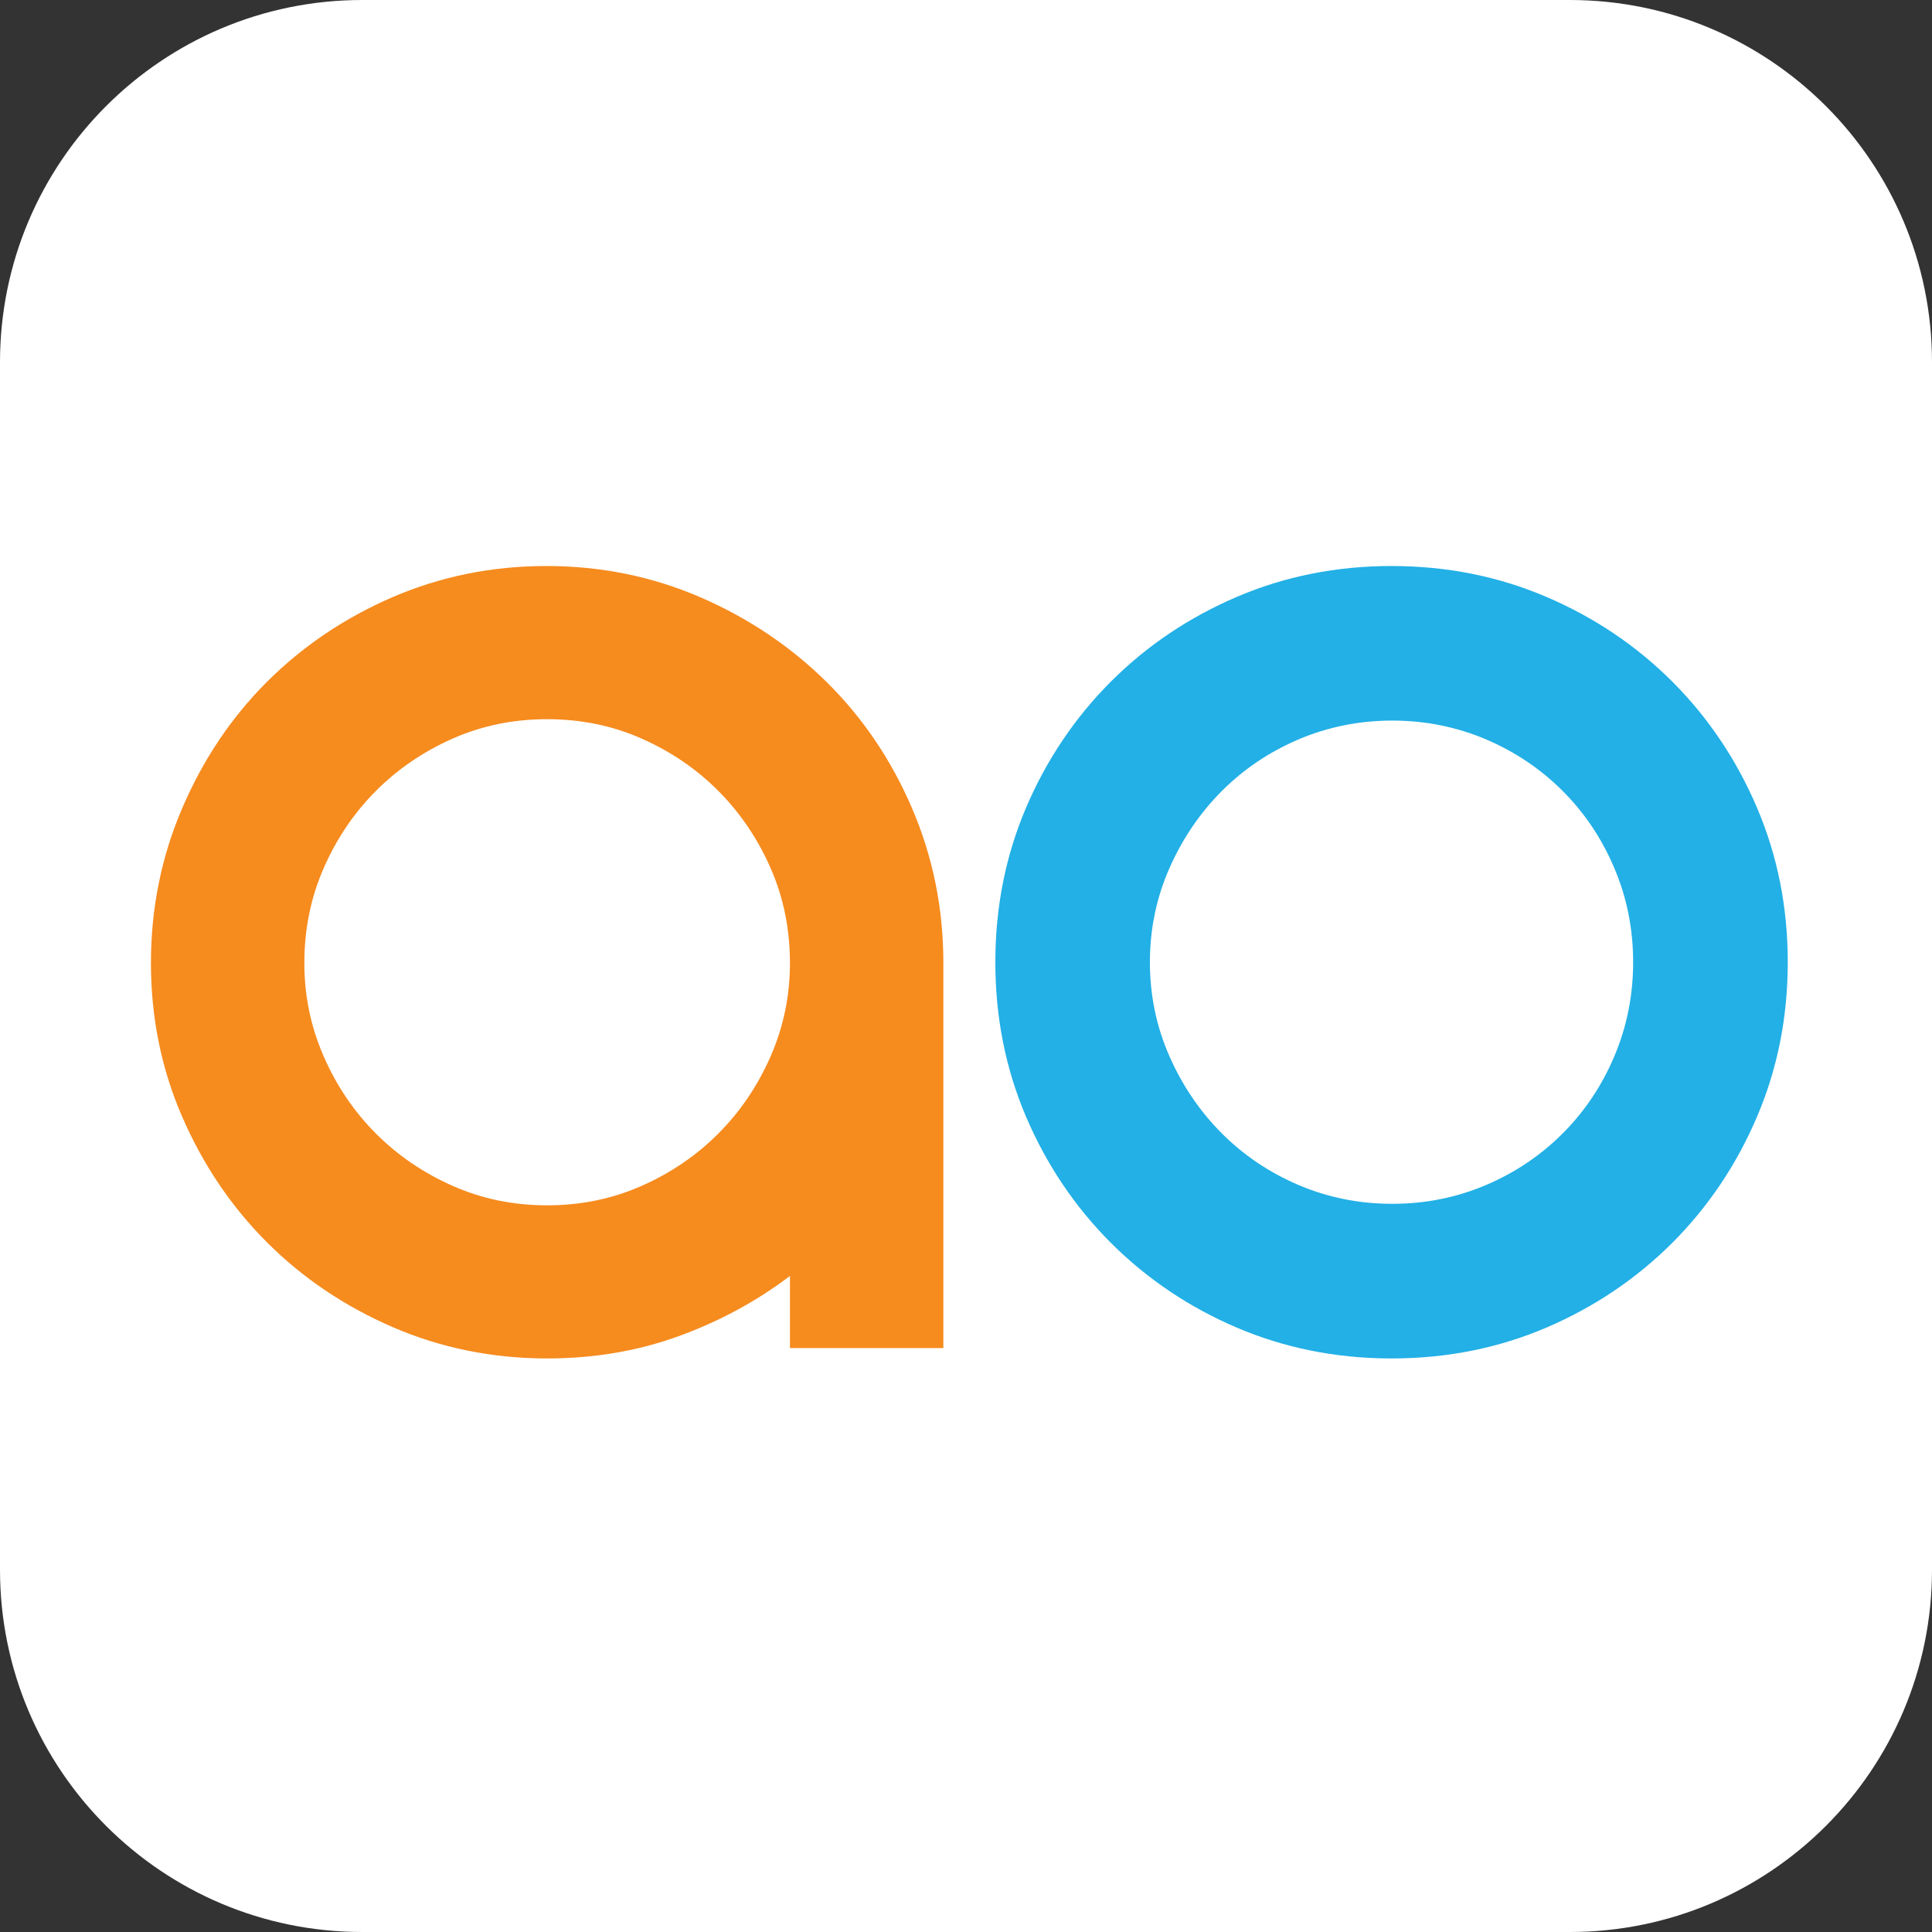
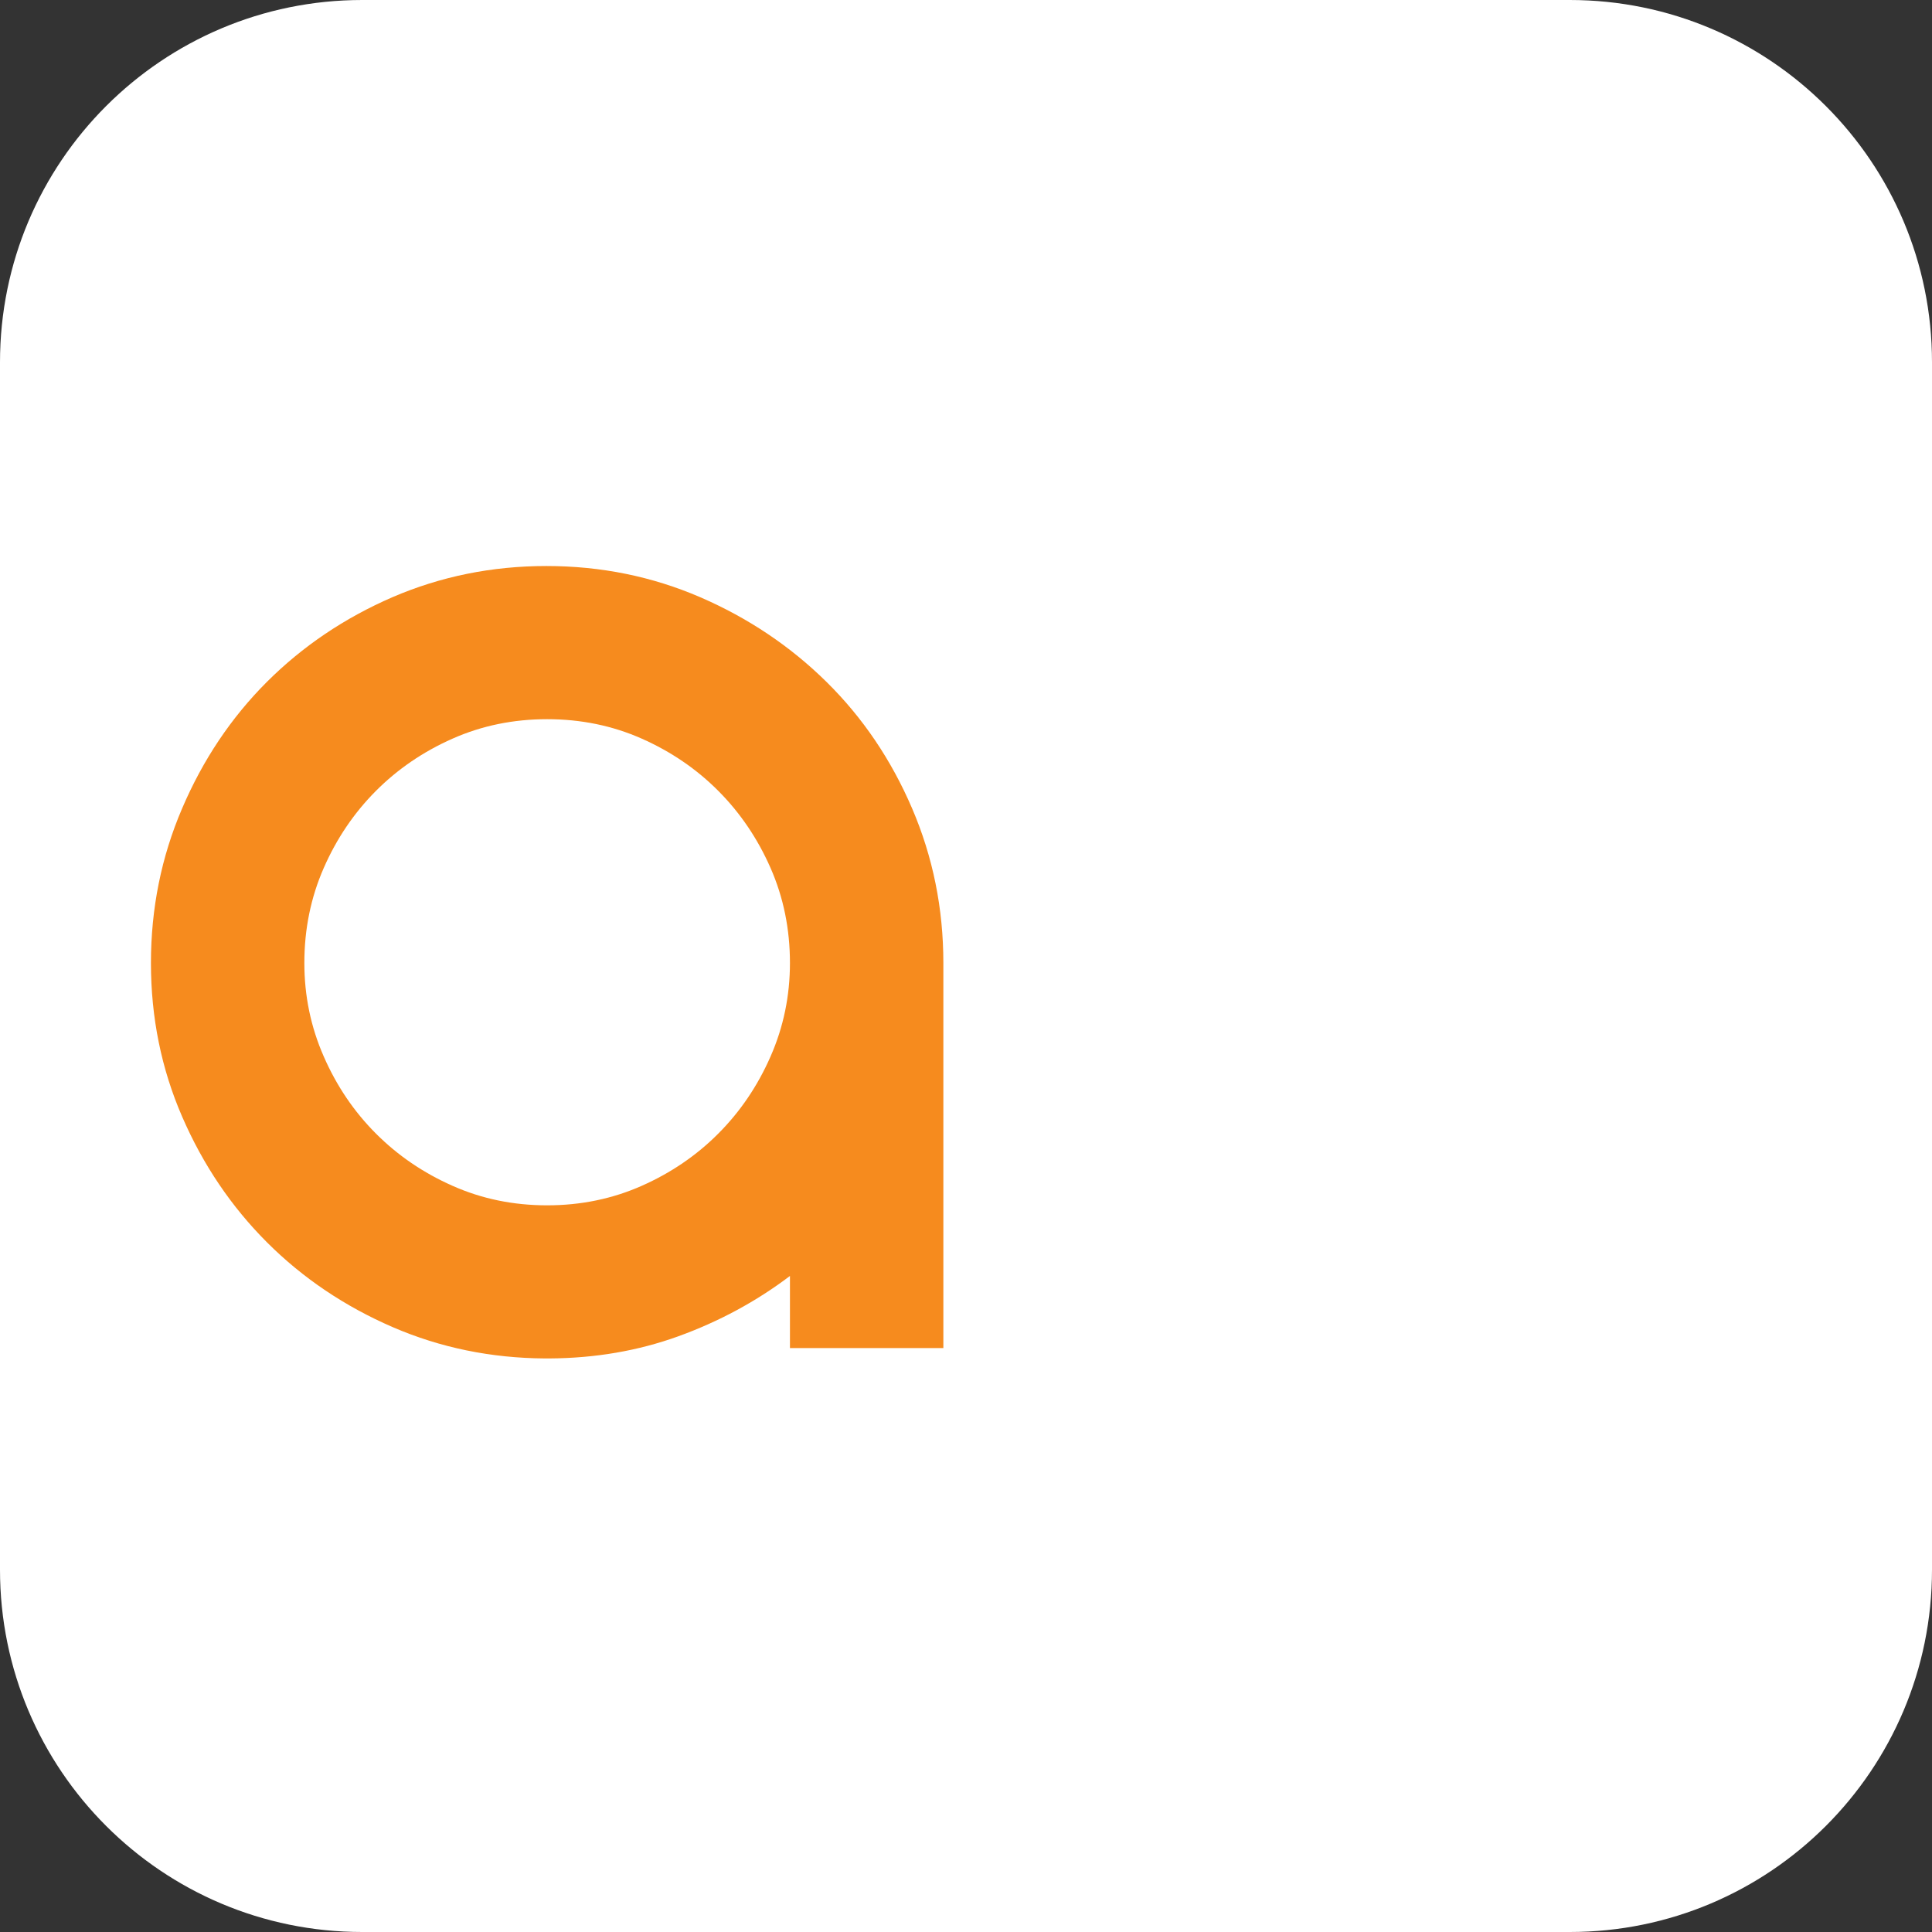
<svg xmlns="http://www.w3.org/2000/svg" width="32" height="32" viewBox="0 0 32 32" fill="none">
  <rect x="0" y="0" width="32" height="32" fill="#333333" stroke="none" />
  <path d="M0 6C0 2.686 2.686 0 6 0H26C29.314 0 32 2.686 32 6V26C32 29.314 29.314 32 26 32H6C2.686 32 0 29.314 0 26V6Z" fill="white" />
  <path fill-rule="evenodd" clip-rule="evenodd" d="M11.599 9.892C10.802 9.548 9.953 9.375 9.05 9.375C8.147 9.375 7.298 9.548 6.501 9.891C5.705 10.236 5.011 10.705 4.42 11.295C3.829 11.886 3.361 12.584 3.017 13.389C2.672 14.193 2.5 15.047 2.5 15.95C2.5 16.852 2.672 17.702 3.018 18.498C3.364 19.295 3.832 19.987 4.424 20.579C5.016 21.17 5.711 21.638 6.508 21.983C7.294 22.322 8.131 22.494 9.02 22.5H9.098C9.858 22.496 10.569 22.374 11.233 22.134C11.907 21.89 12.525 21.557 13.084 21.134V22.328H15.625V15.95C15.625 15.047 15.452 14.193 15.107 13.389C14.762 12.585 14.29 11.887 13.691 11.296C13.092 10.705 12.395 10.237 11.599 9.892ZM9.062 11.912C9.621 11.912 10.144 12.019 10.629 12.234C11.114 12.449 11.538 12.738 11.899 13.101C12.261 13.465 12.549 13.89 12.763 14.377C12.977 14.864 13.084 15.389 13.084 15.95C13.084 16.495 12.977 17.011 12.763 17.498C12.549 17.986 12.261 18.411 11.899 18.774C11.538 19.137 11.114 19.426 10.629 19.641C10.144 19.856 9.621 19.964 9.062 19.964C8.503 19.964 7.981 19.857 7.496 19.641C7.01 19.426 6.587 19.137 6.225 18.774C5.863 18.411 5.575 17.986 5.362 17.498C5.148 17.011 5.041 16.495 5.041 15.95C5.041 15.389 5.148 14.865 5.362 14.377C5.575 13.89 5.863 13.465 6.225 13.101C6.587 12.738 7.01 12.449 7.496 12.234C7.981 12.019 8.503 11.912 9.062 11.912Z" fill="#F68B1E" />
-   <path fill-rule="evenodd" clip-rule="evenodd" d="M27.698 11.289C27.1 10.692 26.404 10.224 25.609 9.885C24.814 9.545 23.959 9.375 23.049 9.375C22.137 9.375 21.283 9.545 20.488 9.885C19.693 10.225 18.997 10.693 18.4 11.289C17.804 11.886 17.335 12.582 16.995 13.377C16.656 14.172 16.486 15.026 16.486 15.938C16.486 16.849 16.656 17.702 16.995 18.498C17.335 19.293 17.804 19.989 18.4 20.586C18.997 21.182 19.693 21.651 20.488 21.991C21.271 22.324 22.11 22.495 23.006 22.5H23.092C23.986 22.495 24.826 22.325 25.609 21.991C26.404 21.651 27.1 21.182 27.698 20.586C28.294 19.988 28.762 19.293 29.101 18.498C29.441 17.702 29.611 16.849 29.611 15.938C29.611 15.027 29.441 14.173 29.101 13.377C28.762 12.582 28.294 11.886 27.698 11.289ZM23.061 11.935C23.606 11.935 24.122 12.039 24.61 12.245C25.097 12.453 25.522 12.739 25.885 13.103C26.249 13.468 26.535 13.895 26.74 14.383C26.948 14.872 27.05 15.39 27.05 15.937C27.05 16.484 26.947 17.002 26.74 17.491C26.534 17.98 26.249 18.406 25.885 18.771C25.522 19.135 25.097 19.422 24.61 19.629C24.122 19.836 23.606 19.939 23.061 19.939C22.515 19.939 21.999 19.836 21.511 19.629C21.024 19.421 20.599 19.135 20.236 18.771C19.872 18.406 19.583 17.98 19.368 17.491C19.153 17.002 19.046 16.484 19.046 15.937C19.046 15.39 19.153 14.872 19.368 14.383C19.583 13.895 19.872 13.468 20.236 13.103C20.599 12.739 21.024 12.453 21.511 12.245C21.999 12.039 22.515 11.935 23.061 11.935Z" fill="#22B0E6" />
</svg>